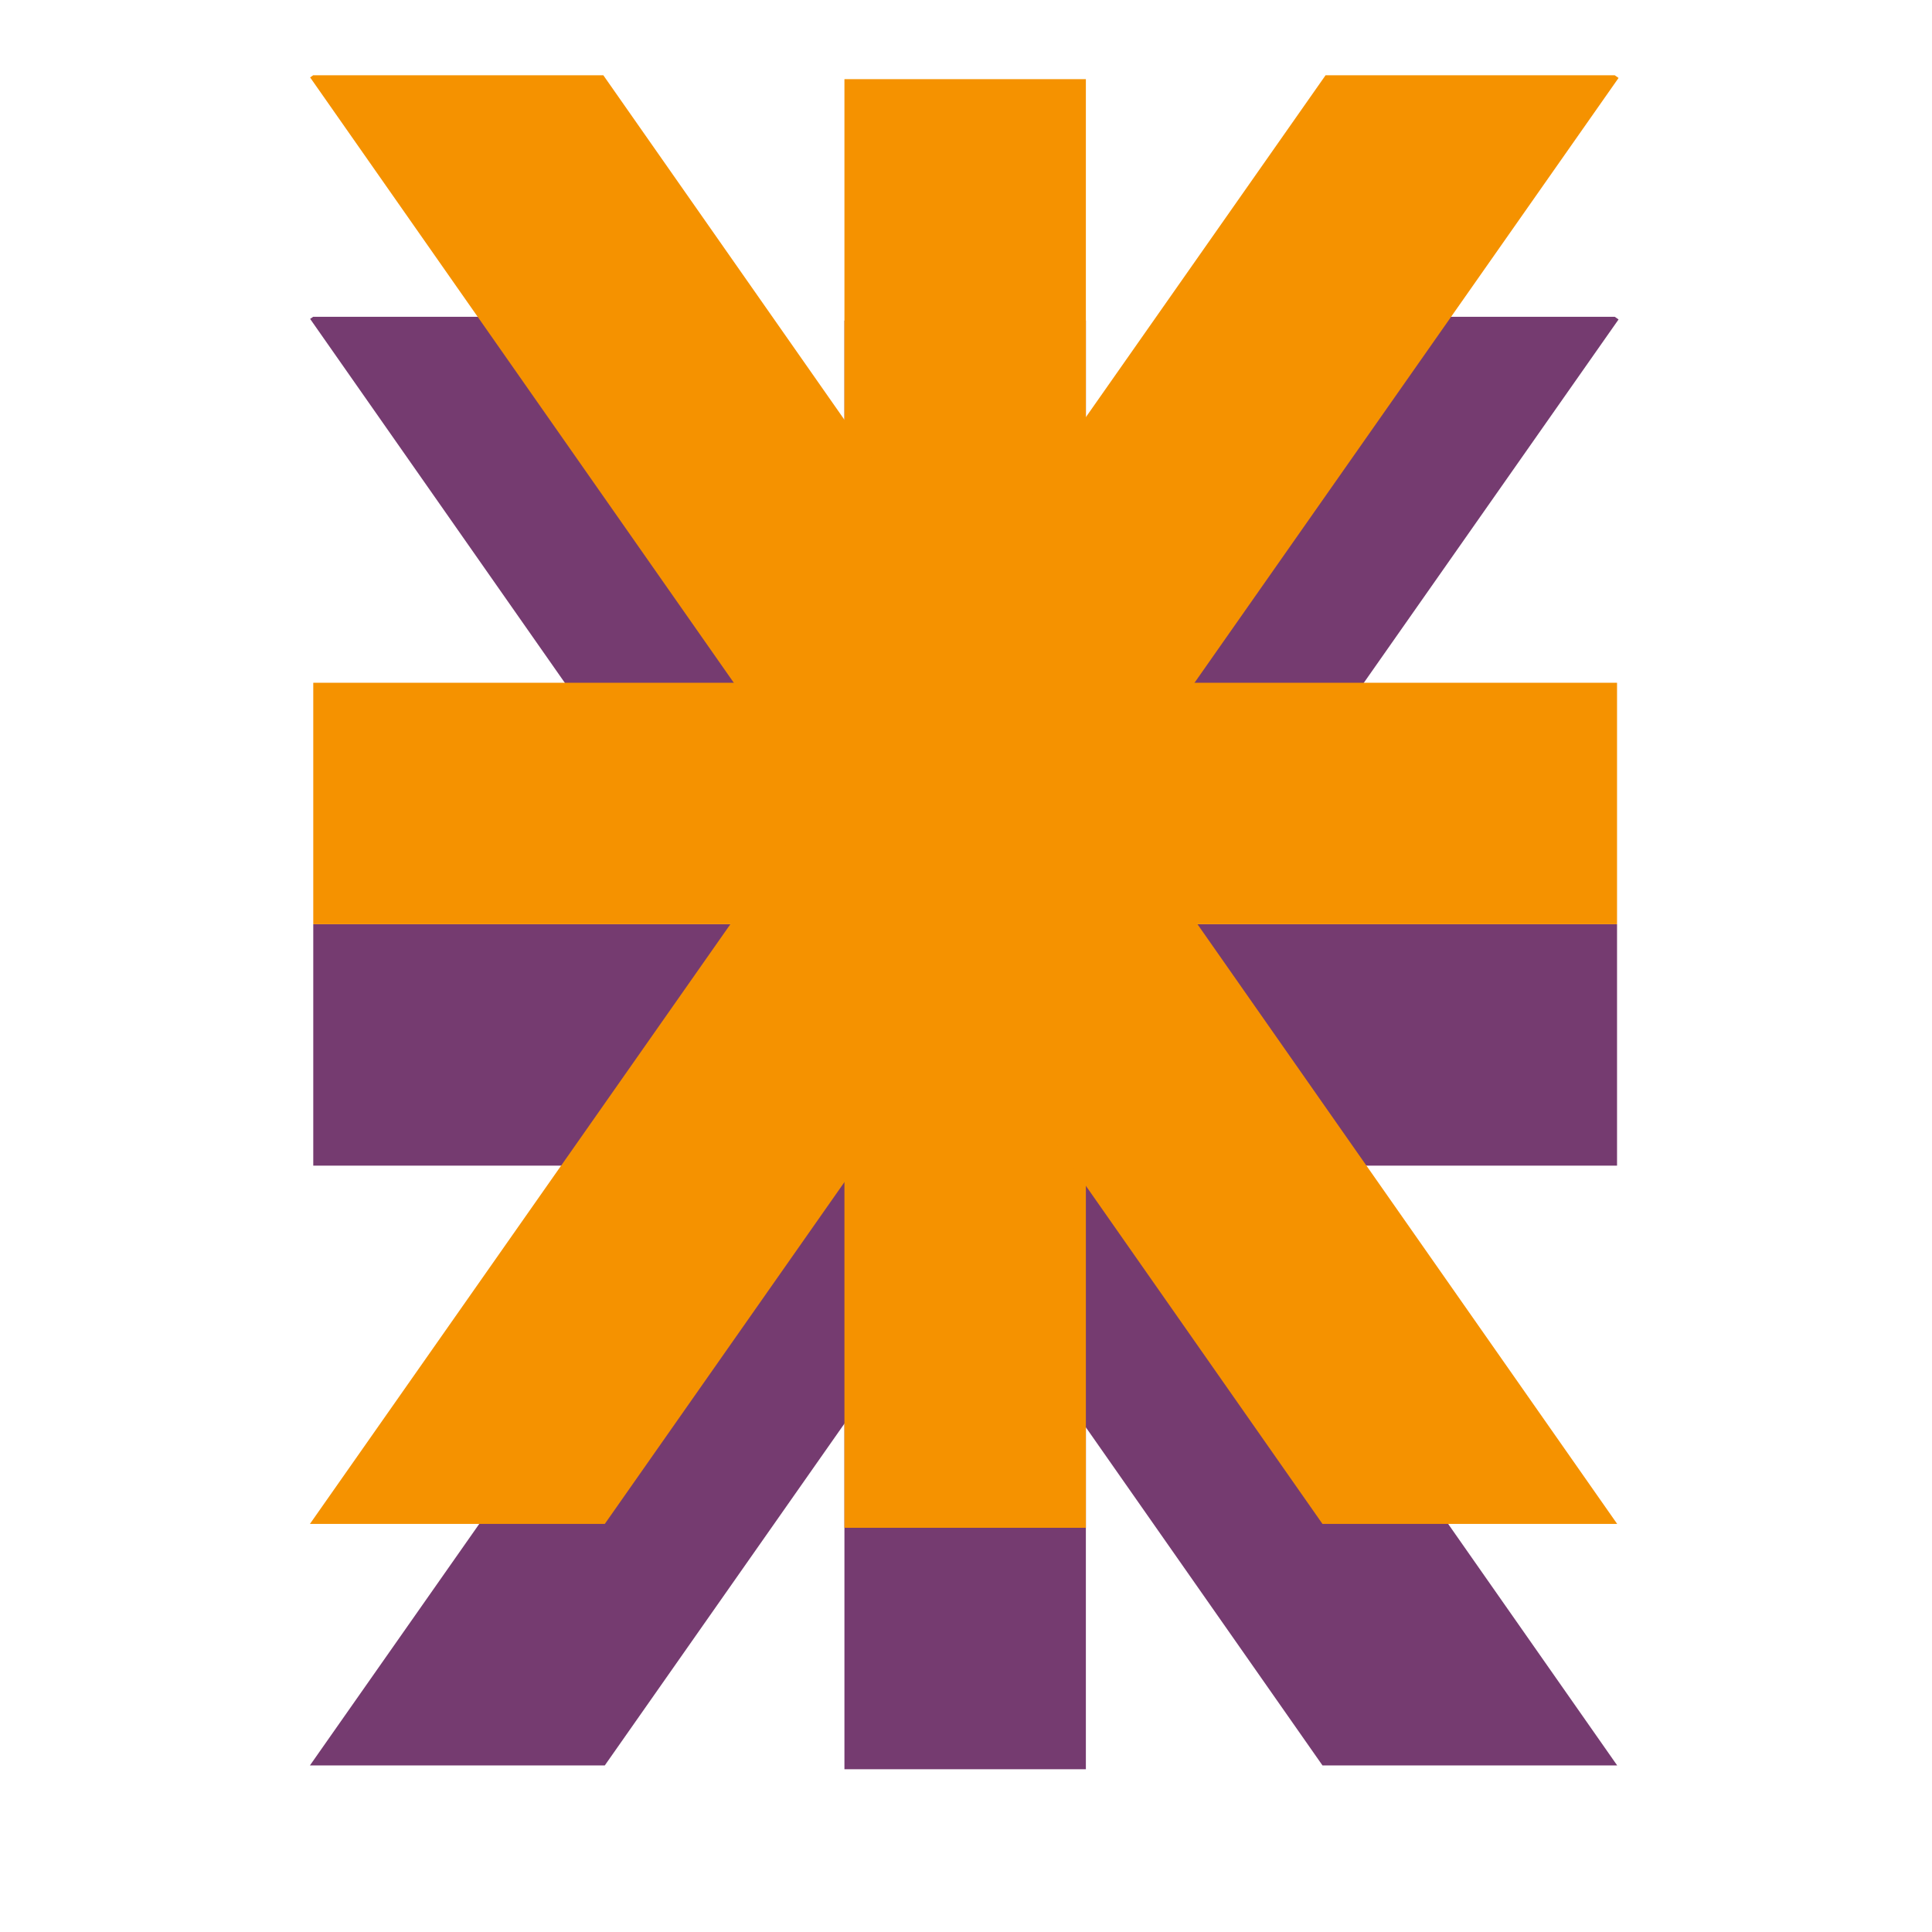
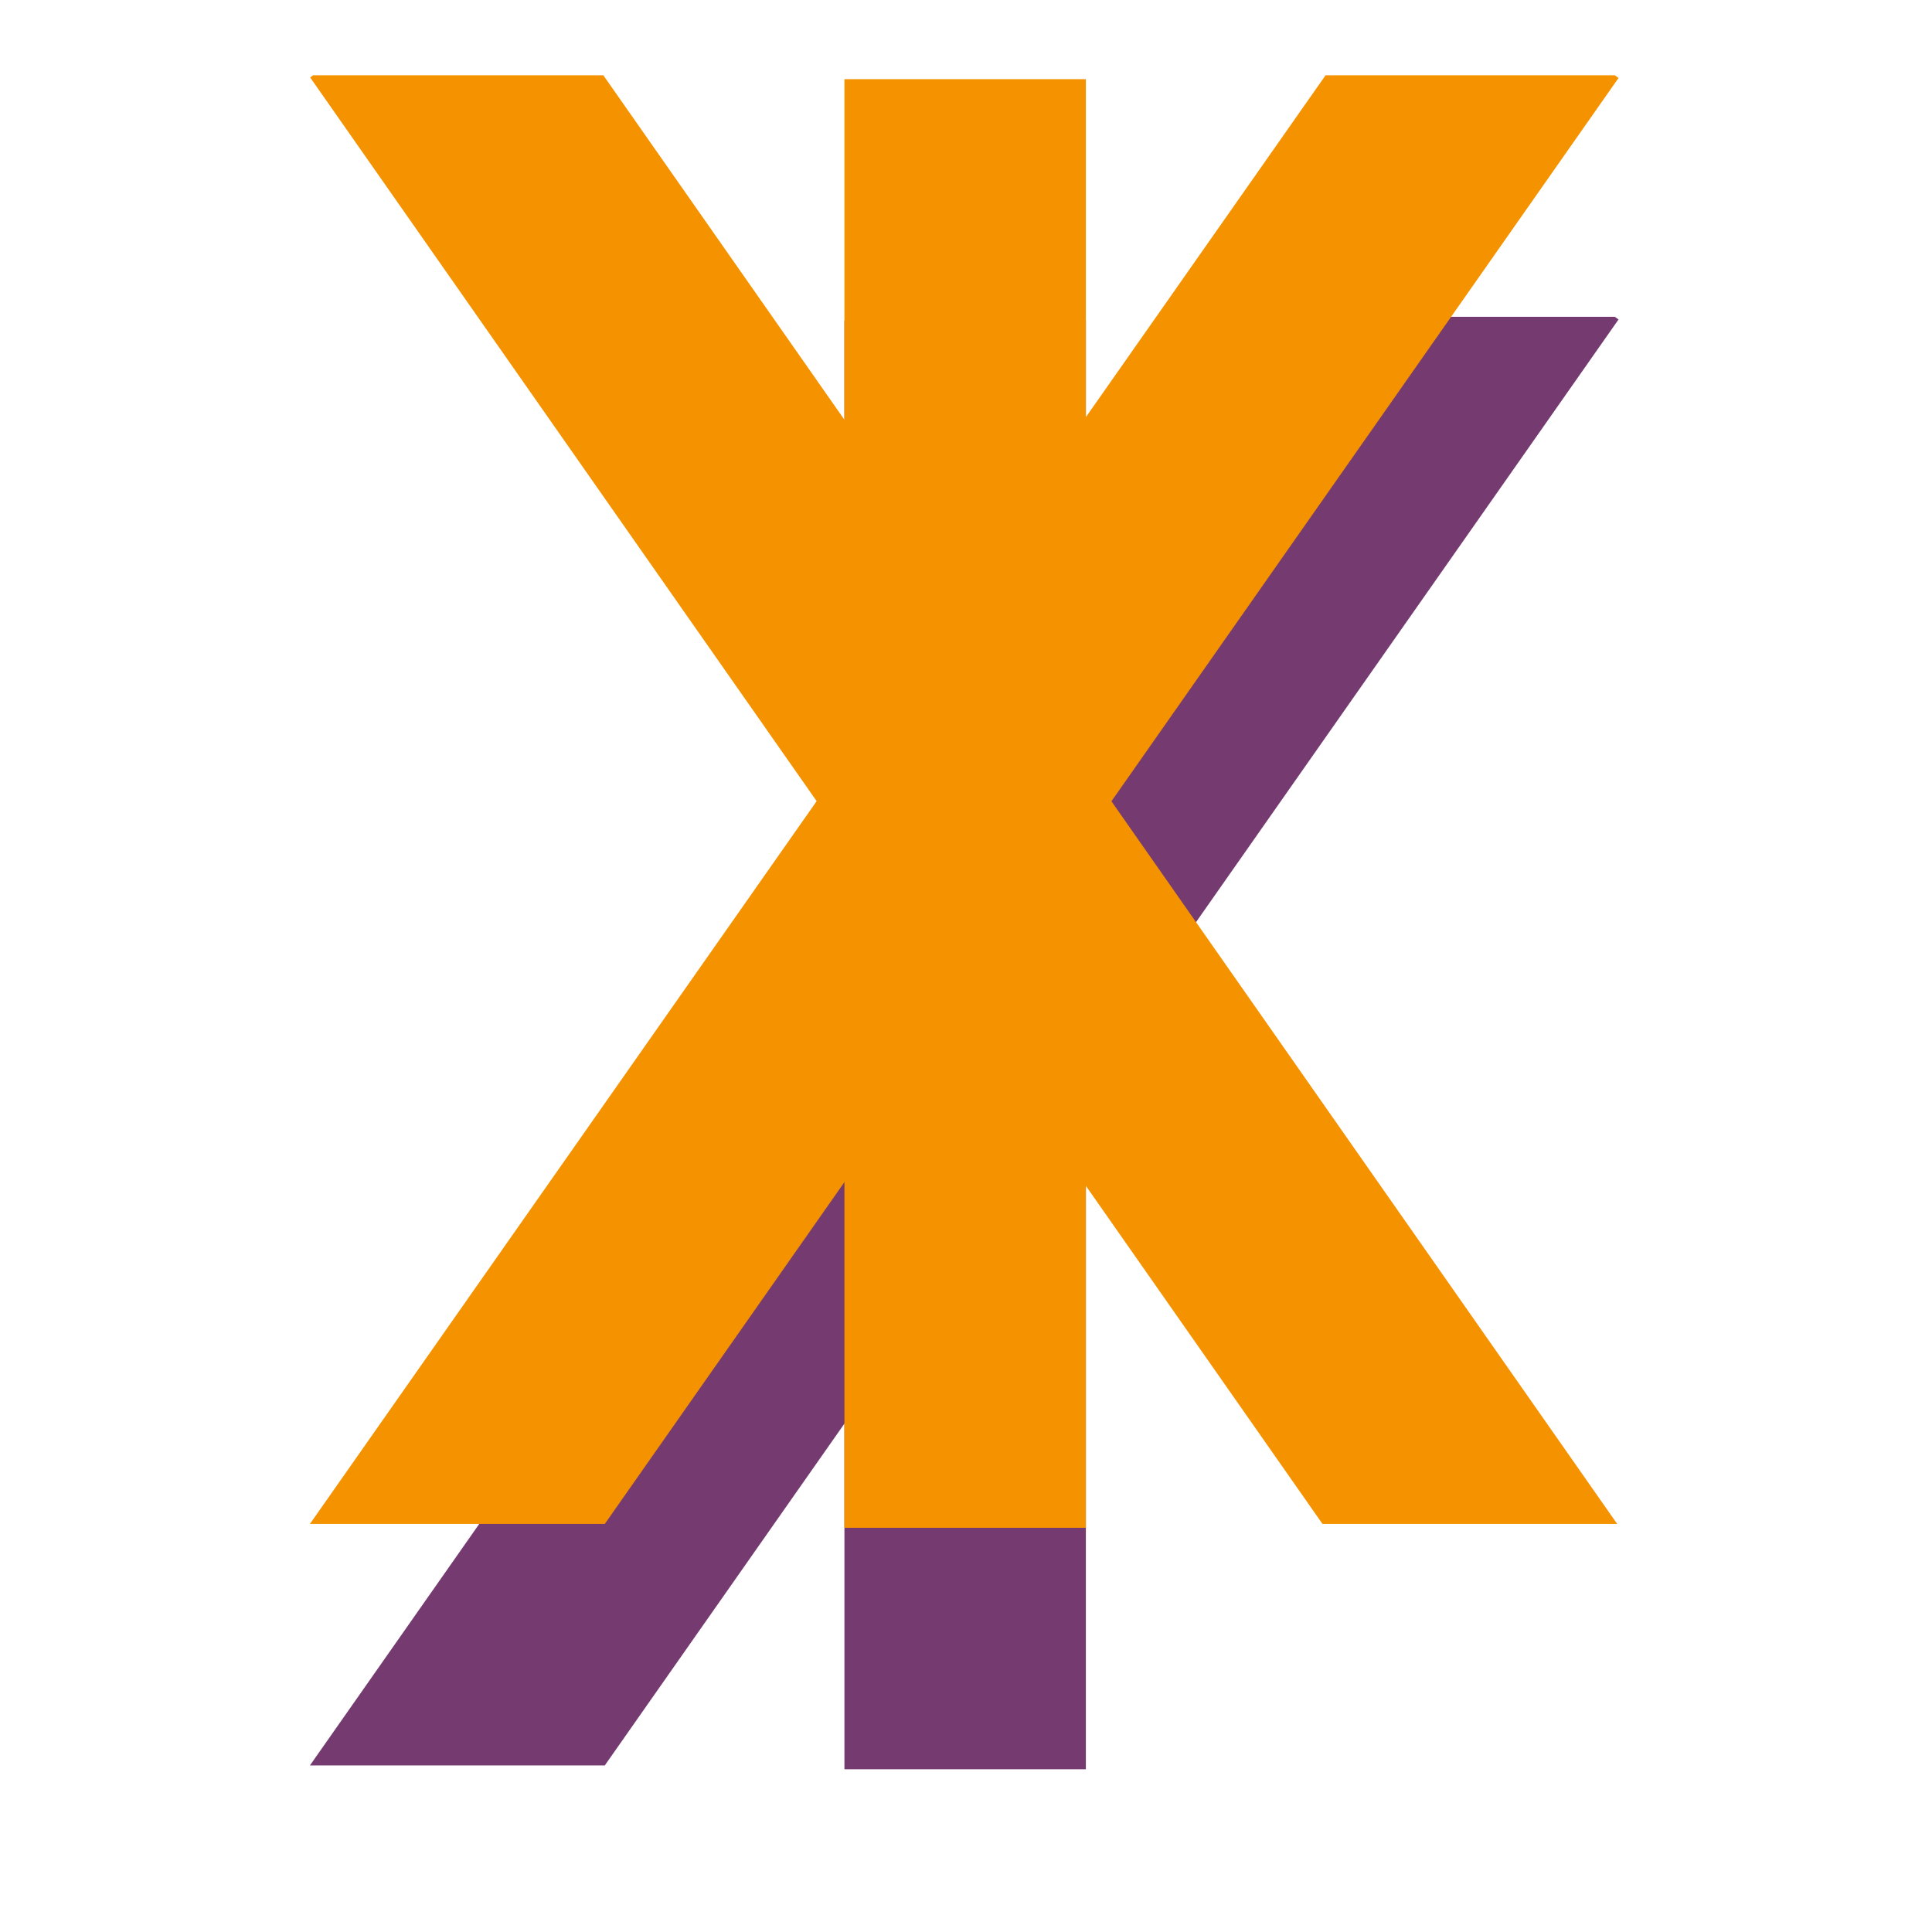
<svg xmlns="http://www.w3.org/2000/svg" xmlns:ns1="http://sodipodi.sourceforge.net/DTD/sodipodi-0.dtd" xmlns:ns2="http://www.inkscape.org/namespaces/inkscape" version="1.1" id="svg1" width="533.333" height="533.333" viewBox="0 0 533.333 533.333" ns1:docname="2fd75834-2b5b-4f3c-a294-c15837851ea2.ai">
  <defs id="defs1" />
  <ns1:namedview id="namedview1" pagecolor="#ffffff" bordercolor="#000000" borderopacity="0.25" ns2:showpageshadow="2" ns2:pageopacity="0.0" ns2:pagecheckerboard="0" ns2:deskcolor="#d1d1d1">
    <ns2:page x="0" y="0" ns2:label="1" id="page1" width="533.333" height="533.333" margin="0 10.376 0 2.957" bleed="0" />
  </ns1:namedview>
  <g id="layer-MC0" ns2:groupmode="layer" ns2:label="Layer 2">
    <path id="path1" d="m 174.874,333.706 h 50 v -300 h -50 z" style="fill:#753b70;fill-opacity:1;fill-rule:nonzero;stroke:none" transform="matrix(1.333,0,0,-1.333,0,533.333)" />
-     <path id="path2" d="m 64.874,208.706 h 270 v -50 h -270 z" style="fill:#753b70;fill-opacity:1;fill-rule:nonzero;stroke:none" transform="matrix(1.333,0,0,-1.333,0,533.333)" />
    <path id="path3" d="M 0,0 209.94,299.446 209.15,300 H 149.264 L -61.064,0 Z" style="fill:#753b70;fill-opacity:1;fill-rule:nonzero;stroke:none" transform="matrix(1.333,0,0,-1.333,166.956,487.347)" />
-     <path id="path4" d="m 0,0 -209.957,300 h -60.09 l -0.63,-0.441 L -61.029,0 Z" style="fill:#753b70;fill-opacity:1;fill-rule:nonzero;stroke:none" transform="matrix(1.333,0,0,-1.333,446.425,487.347)" />
    <path id="path5" d="m 174.874,383.706 h 50 v -300 h -50 z" style="fill:#f59200;fill-opacity:1;fill-rule:nonzero;stroke:none" transform="matrix(1.333,0,0,-1.333,0,533.333)" />
-     <path id="path6" d="m 64.874,258.706 h 270 v -50 h -270 z" style="fill:#f59200;fill-opacity:1;fill-rule:nonzero;stroke:none" transform="matrix(1.333,0,0,-1.333,0,533.333)" />
    <path id="path7" d="M 0,0 209.94,299.446 209.15,300 H 149.264 L -61.064,0 Z" style="fill:#f59200;fill-opacity:1;fill-rule:nonzero;stroke:none" transform="matrix(1.333,0,0,-1.333,166.956,420.68)" />
    <path id="path8" d="m 0,0 -209.957,300 h -60.09 l -0.63,-0.441 L -61.029,0 Z" style="fill:#f59200;fill-opacity:1;fill-rule:nonzero;stroke:none" transform="matrix(1.333,0,0,-1.333,446.425,420.68)" />
  </g>
</svg>